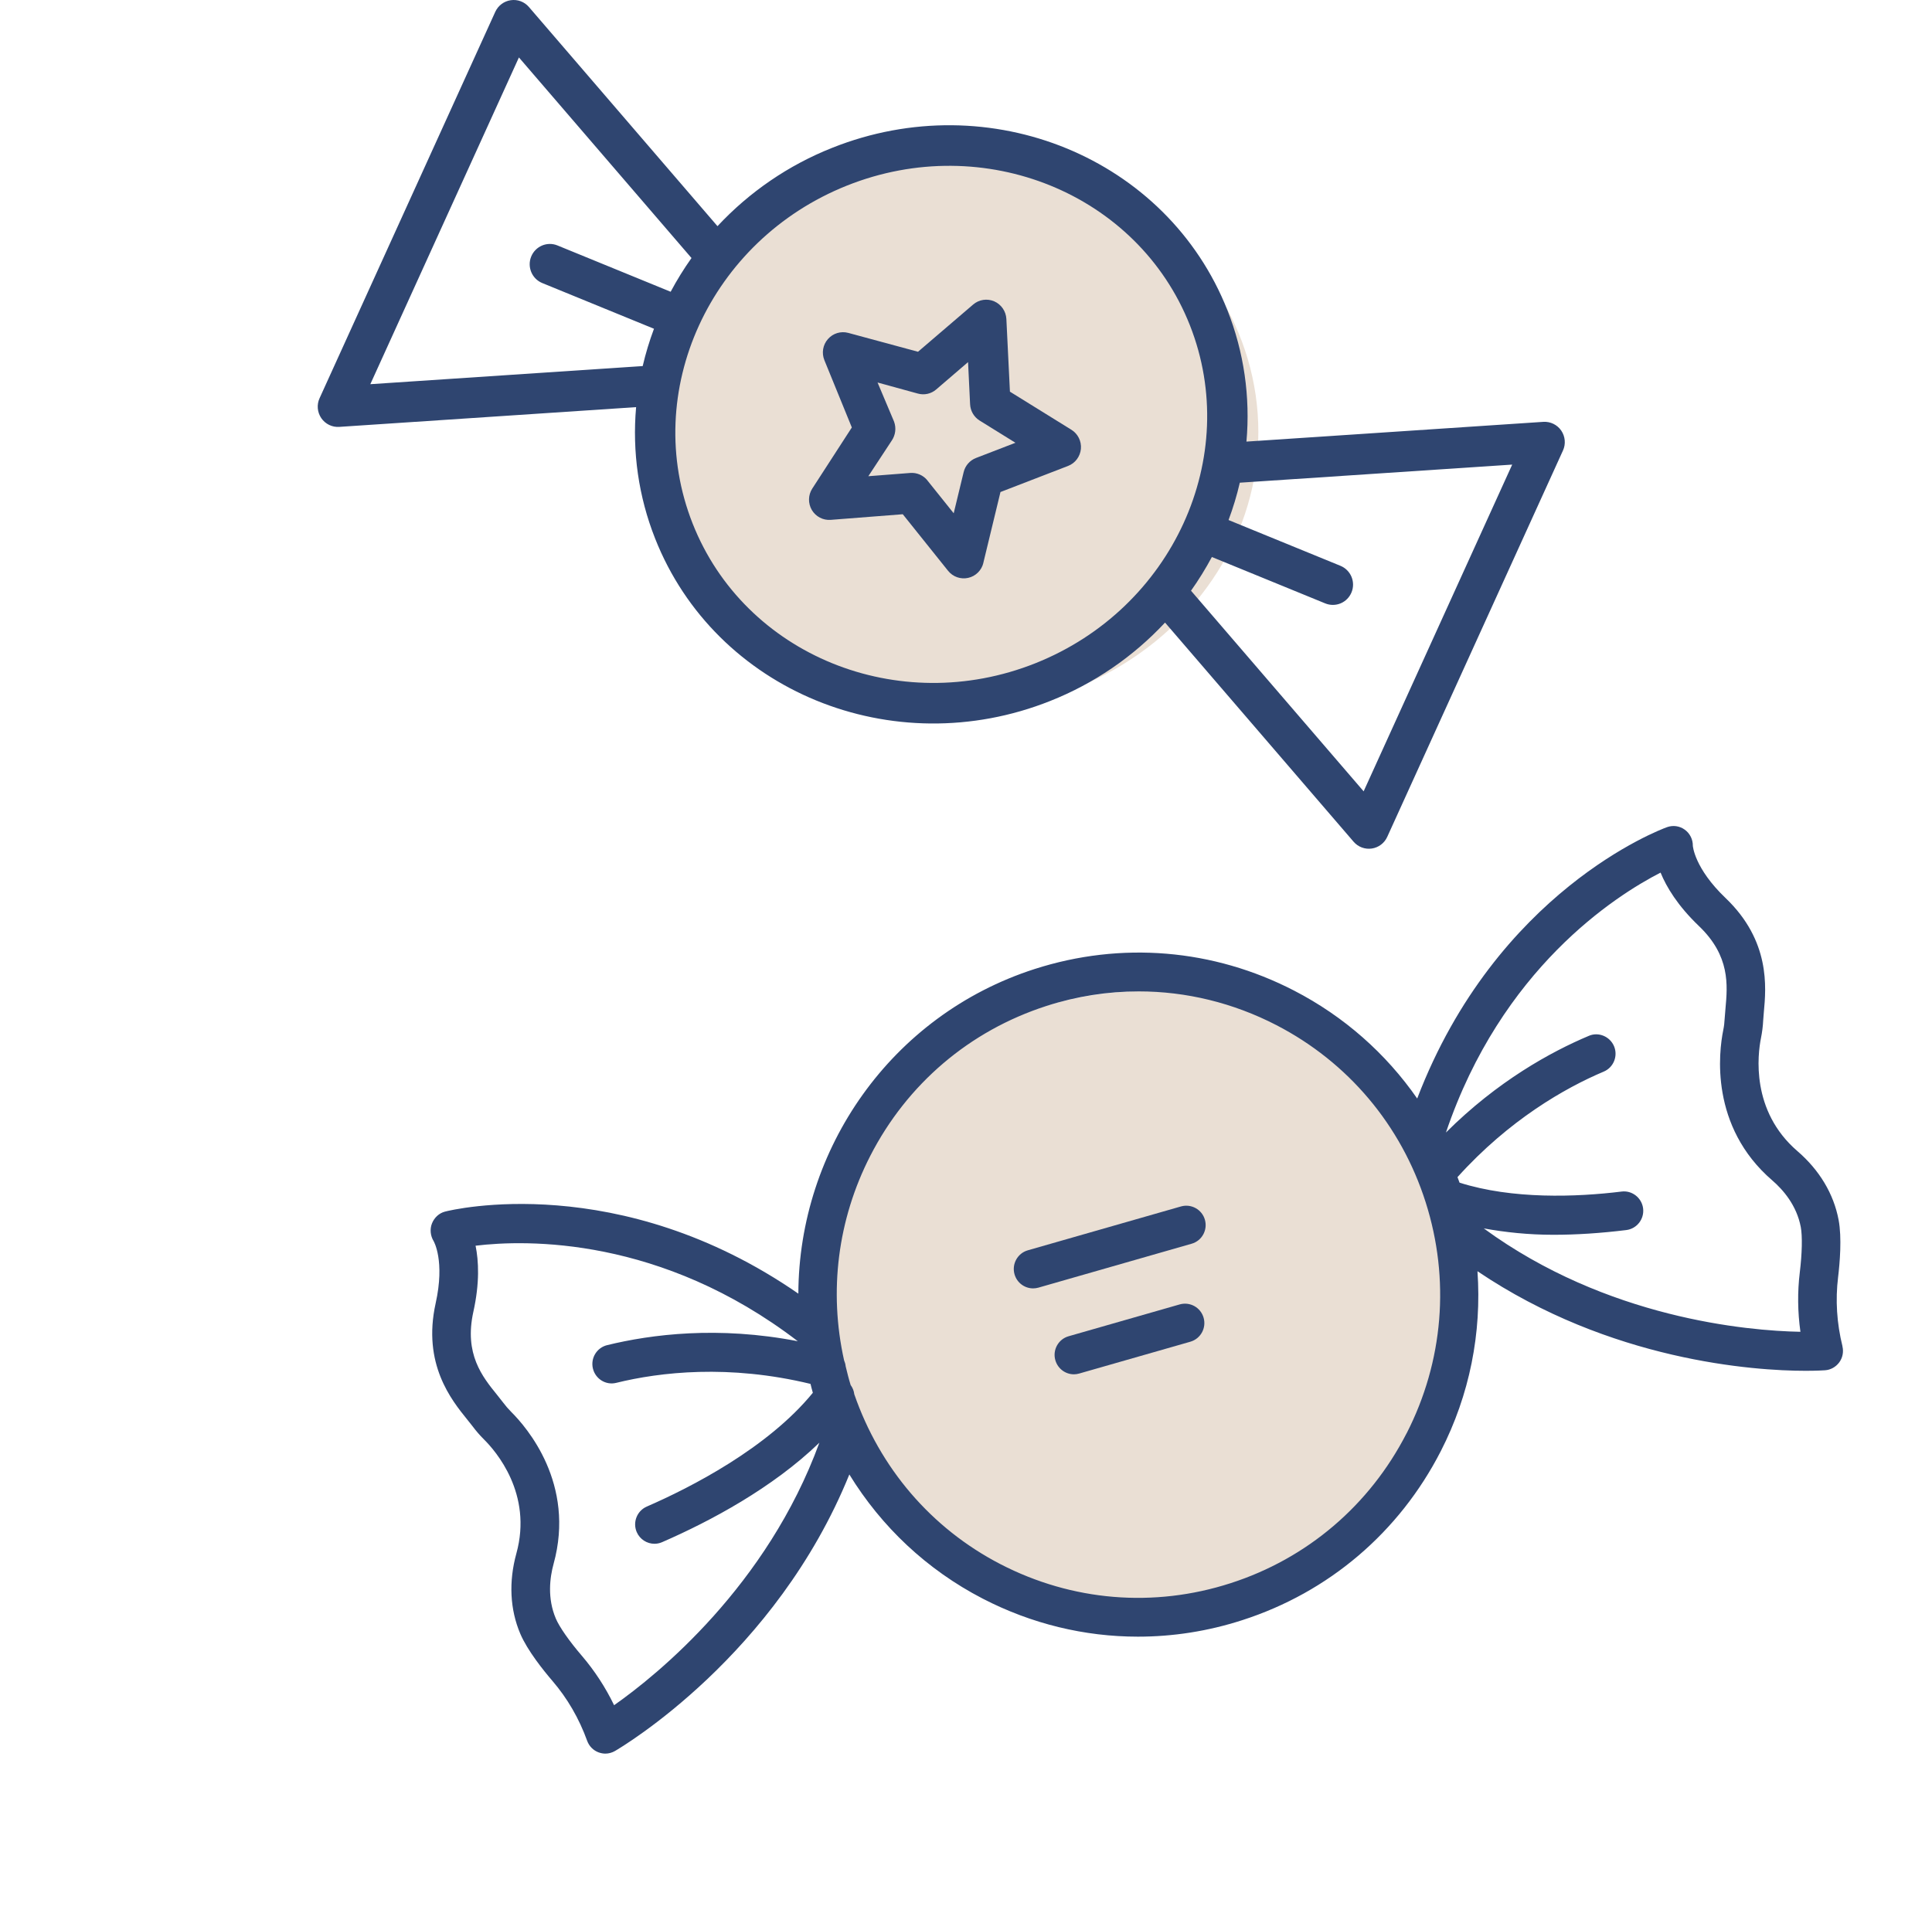
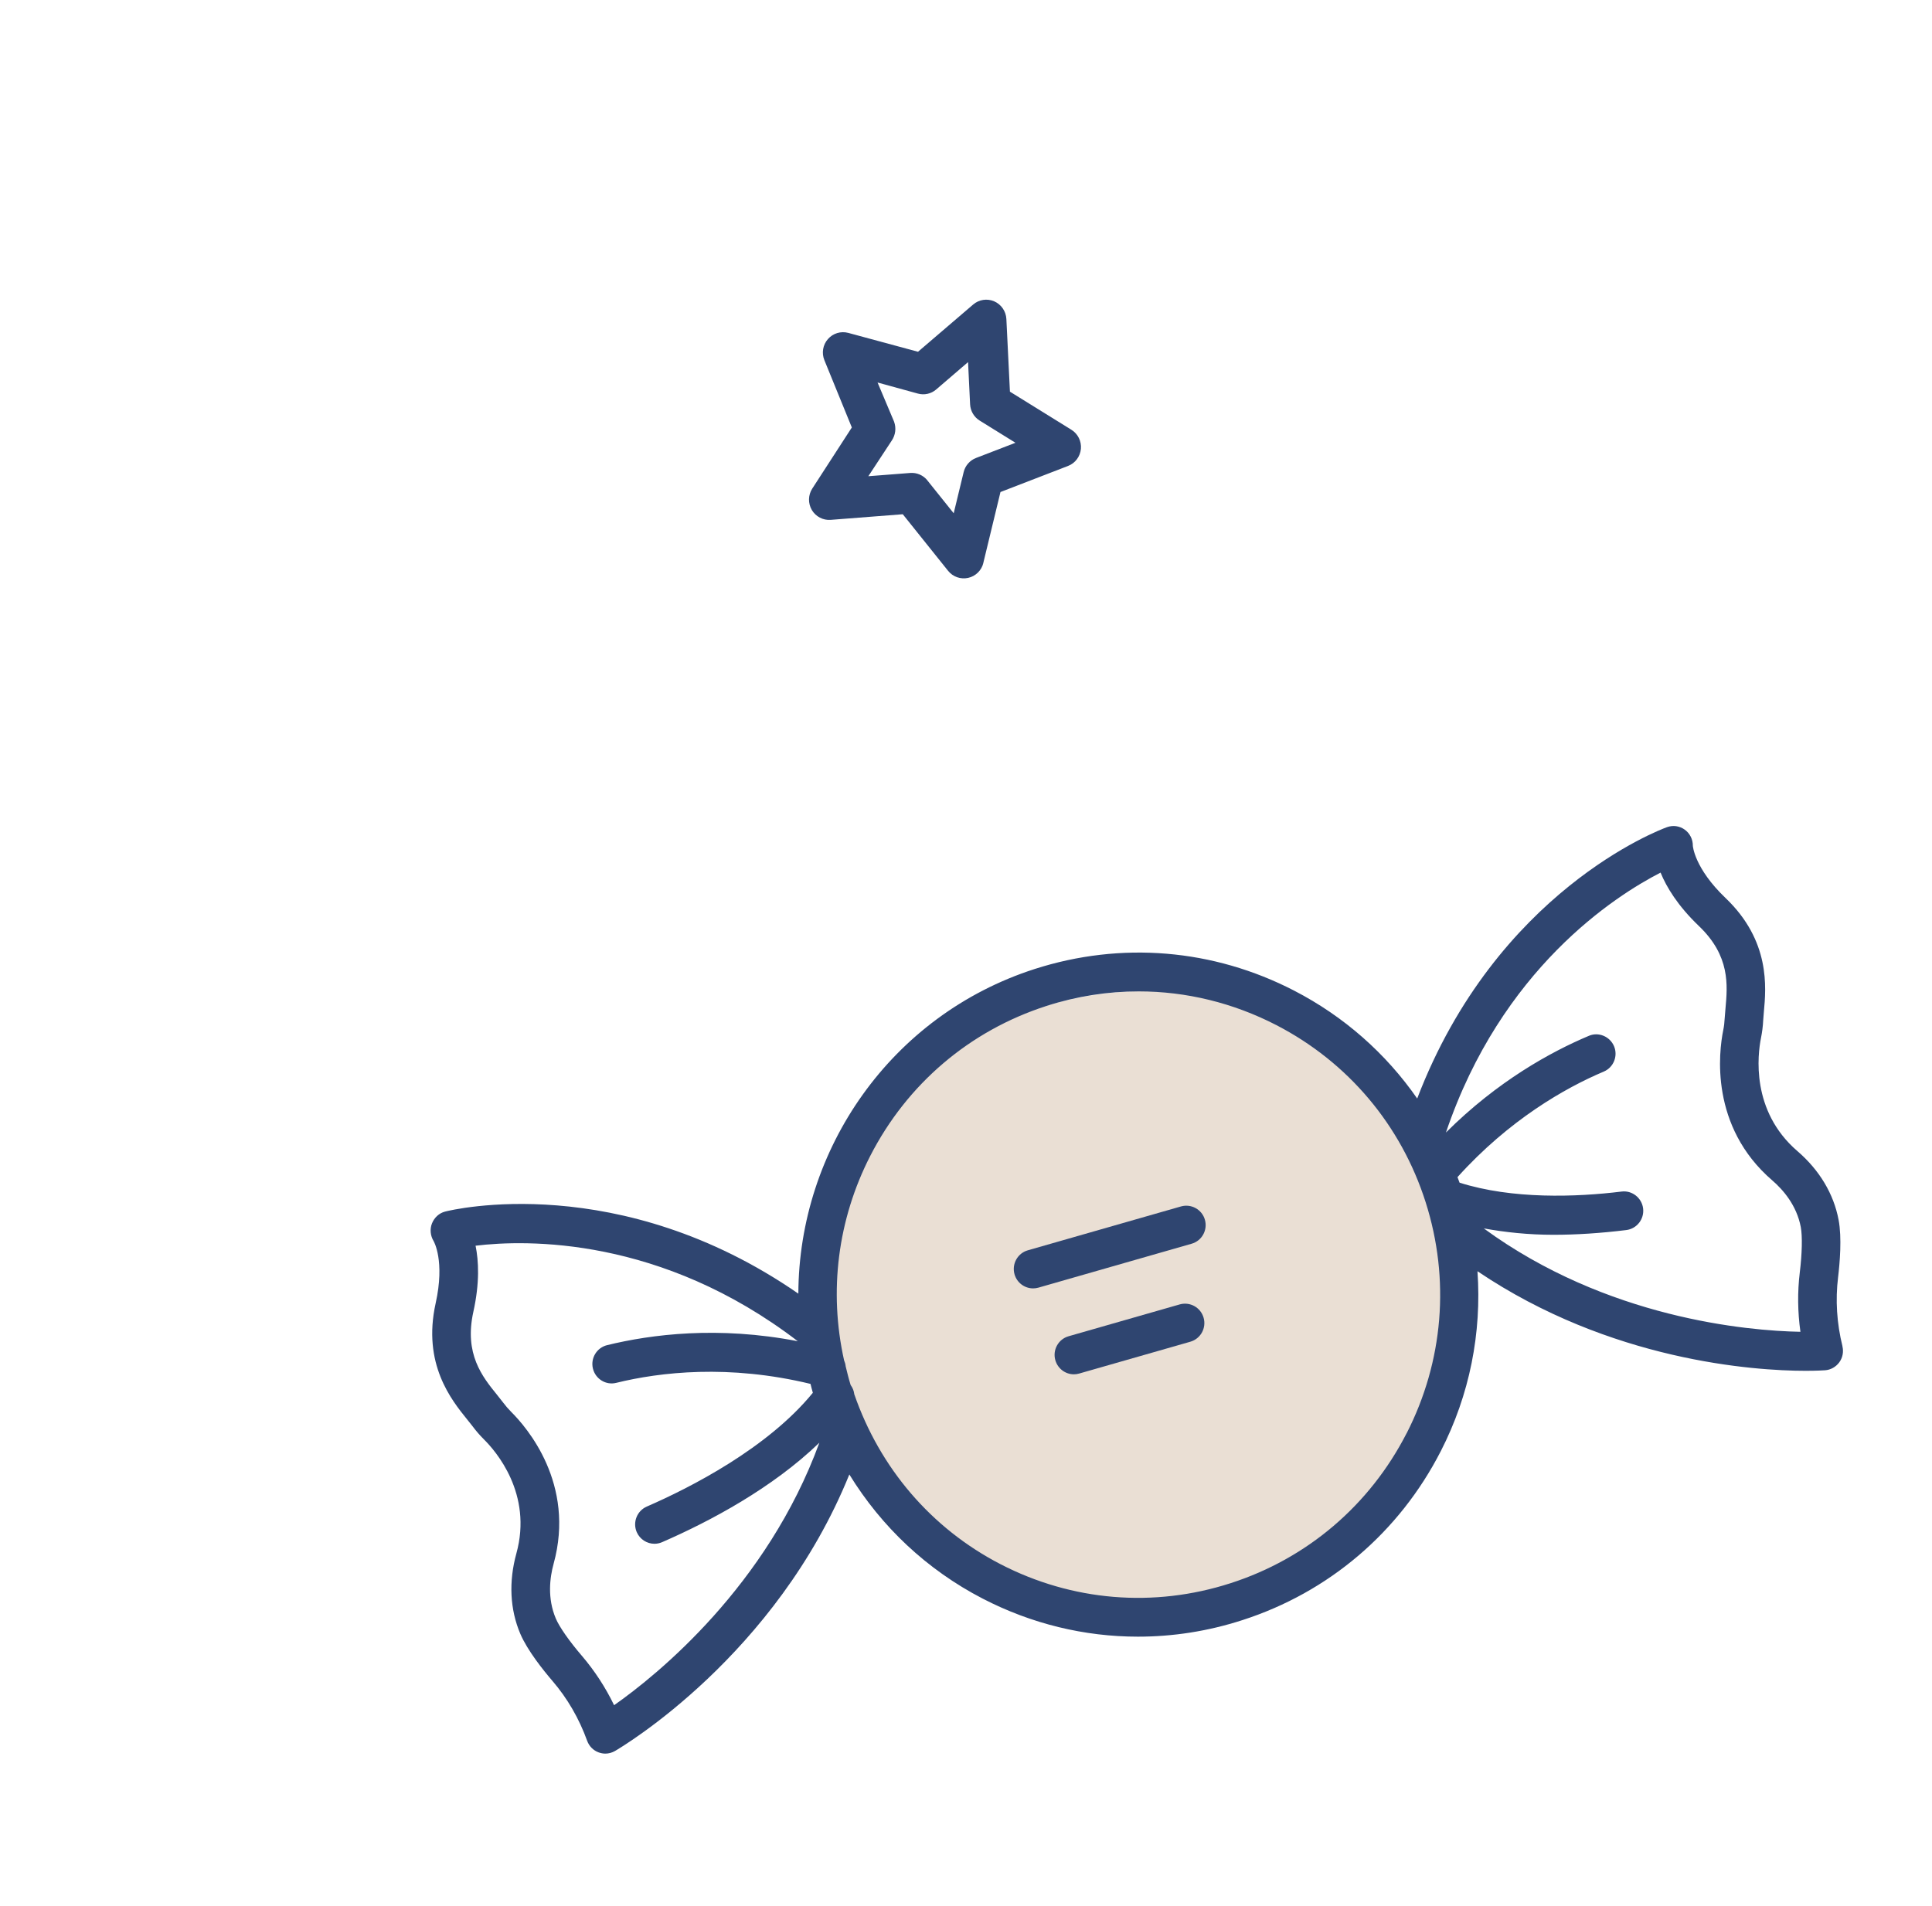
<svg xmlns="http://www.w3.org/2000/svg" width="76" height="75" viewBox="0 0 76 75" fill="none">
  <g clip-path="url(#clip0_775_4193)">
-     <ellipse cx="37.5" cy="17" rx="12" ry="11" fill="#EADFD4" />
    <ellipse cx="45" cy="51" rx="12.5" ry="12" fill="#EADFD4" />
    <path d="M72.478 52.972C72.254 52.066 72.196 51.151 72.306 50.253C72.371 49.713 72.46 48.703 72.326 48C72.133 46.976 71.573 46.04 70.704 45.292C68.864 43.706 69.144 41.488 69.272 40.847C69.318 40.617 69.348 40.385 69.359 40.156L69.385 39.827C69.476 38.846 69.643 37.023 67.882 35.338C66.649 34.161 66.592 33.281 66.592 33.281C66.595 33.03 66.477 32.792 66.275 32.646C66.071 32.498 65.813 32.462 65.576 32.547C65.292 32.649 58.872 35.064 55.749 43.224C54.519 41.453 52.873 39.995 50.908 38.979C47.727 37.334 44.103 37.034 40.699 38.129C35.041 39.951 31.425 45.227 31.405 50.902C24.356 46.027 17.794 47.597 17.505 47.674C17.271 47.734 17.085 47.911 16.994 48.136C16.903 48.361 16.93 48.626 17.057 48.833C17.061 48.842 17.511 49.603 17.137 51.283C16.61 53.666 17.758 55.086 18.375 55.85L18.581 56.109C18.72 56.295 18.87 56.471 19.037 56.637C19.5 57.094 20.963 58.775 20.312 61.128C20.007 62.237 20.06 63.329 20.467 64.285C20.747 64.944 21.381 65.732 21.733 66.142C22.323 66.83 22.781 67.621 23.098 68.498C23.175 68.71 23.341 68.878 23.552 68.954C23.637 68.983 23.724 69.001 23.811 69.001C23.943 69.001 24.075 68.965 24.191 68.898C24.465 68.738 30.519 65.154 33.411 58.017C34.674 60.075 36.46 61.765 38.655 62.901C40.577 63.896 42.663 64.399 44.764 64.399C46.138 64.399 47.517 64.186 48.863 63.751C52.268 62.656 55.042 60.293 56.678 57.098C57.814 54.88 58.29 52.446 58.12 50.02C63.343 53.547 68.997 53.938 71.024 53.938C71.463 53.938 71.732 53.921 71.79 53.917C72.012 53.903 72.218 53.787 72.352 53.605C72.484 53.425 72.53 53.192 72.476 52.974L72.478 52.972ZM24.158 67.098C23.816 66.39 23.39 65.738 22.884 65.146C22.396 64.577 22.005 64.019 21.864 63.685C21.524 62.884 21.629 62.073 21.776 61.537C22.648 58.381 20.716 56.156 20.105 55.55C19.994 55.438 19.891 55.319 19.796 55.192L19.555 54.886C18.974 54.169 18.253 53.277 18.621 51.615C18.874 50.474 18.83 49.613 18.708 49.016C20.706 48.772 26.008 48.654 31.383 52.774C28.252 52.166 25.619 52.503 23.88 52.929C23.473 53.03 23.224 53.444 23.324 53.851C23.425 54.262 23.836 54.514 24.242 54.412C25.971 53.986 28.676 53.677 31.883 54.453C31.914 54.569 31.94 54.687 31.975 54.803C30.198 56.981 27.158 58.534 25.443 59.28C25.058 59.448 24.881 59.897 25.047 60.284C25.172 60.571 25.452 60.744 25.744 60.744C25.845 60.744 25.947 60.724 26.045 60.681C27.95 59.852 30.389 58.547 32.232 56.767C30.177 62.393 25.876 65.891 24.157 67.096L24.158 67.098ZM55.331 56.398C53.88 59.23 51.419 61.327 48.402 62.297C45.384 63.27 42.171 63.003 39.353 61.545C36.626 60.133 34.609 57.758 33.605 54.859C33.591 54.728 33.541 54.607 33.462 54.497C33.386 54.253 33.326 54.006 33.266 53.76C33.259 53.678 33.236 53.601 33.204 53.526C32.599 50.808 32.95 47.989 34.233 45.483C35.684 42.65 38.144 40.555 41.163 39.583C42.356 39.199 43.579 39.009 44.796 39.009C46.657 39.009 48.507 39.456 50.213 40.338C53.03 41.796 55.115 44.269 56.081 47.303C57.048 50.337 56.781 53.568 55.332 56.4L55.331 56.398ZM70.823 52.403C68.725 52.365 63.199 51.869 58.368 48.335C59.215 48.488 60.117 48.586 61.113 48.586C62.01 48.586 62.965 48.524 63.974 48.4C64.389 48.349 64.686 47.969 64.636 47.55C64.585 47.132 64.201 46.832 63.789 46.885C62.006 47.105 59.493 47.194 57.415 46.535C57.39 46.462 57.36 46.39 57.334 46.317C59.369 44.06 61.571 42.806 63.085 42.166C63.472 42.004 63.654 41.556 63.493 41.168C63.329 40.778 62.876 40.593 62.499 40.759C61.007 41.387 58.906 42.542 56.88 44.562C59.058 38.123 63.53 35.253 65.323 34.335C65.553 34.9 65.994 35.637 66.837 36.443C68.064 37.619 67.959 38.764 67.876 39.684L67.844 40.075C67.837 40.232 67.819 40.386 67.787 40.54C67.615 41.389 67.25 44.321 69.719 46.448C70.14 46.812 70.675 47.423 70.838 48.281C70.905 48.637 70.89 49.322 70.799 50.068C70.705 50.842 70.715 51.623 70.824 52.402L70.823 52.403Z" fill="#2F4570" />
    <path d="M46.459 47.47L40.431 49.197C40.028 49.313 39.794 49.735 39.909 50.141C40.005 50.477 40.309 50.695 40.64 50.695C40.708 50.695 40.779 50.685 40.848 50.666L46.875 48.938C47.28 48.823 47.513 48.401 47.398 47.995C47.283 47.591 46.863 47.357 46.46 47.47H46.459Z" fill="#2F4570" />
    <path d="M46.409 51.325L42.037 52.578C41.632 52.693 41.399 53.116 41.514 53.52C41.61 53.856 41.913 54.076 42.244 54.076C42.312 54.076 42.383 54.066 42.452 54.046L46.824 52.794C47.229 52.678 47.462 52.256 47.347 51.851C47.232 51.446 46.814 51.212 46.409 51.325Z" fill="#2F4570" />
-     <path d="M61.483 17.728C61.6 17.473 61.573 17.174 61.415 16.942C61.256 16.711 60.988 16.581 60.709 16.599L49.032 17.376C49.189 15.618 48.933 13.848 48.284 12.208C45.916 6.209 38.94 3.342 32.733 5.818C31.021 6.497 29.482 7.55 28.224 8.899L20.806 0.275C20.63 0.069 20.361 -0.031 20.093 0.008C19.826 0.046 19.596 0.219 19.483 0.465L12.571 15.669C12.454 15.924 12.481 16.222 12.639 16.454C12.798 16.685 13.066 16.816 13.345 16.797L25.023 16.02C24.866 17.778 25.121 19.548 25.77 21.188C28.137 27.187 35.114 30.054 41.321 27.578C43.031 26.899 44.572 25.846 45.83 24.497L53.248 33.121C53.425 33.326 53.693 33.427 53.961 33.388C54.229 33.349 54.458 33.177 54.57 32.93L61.483 17.727L61.483 17.728ZM14.568 15.116L20.413 2.26L27.202 10.153C26.901 10.577 26.627 11.02 26.382 11.48L21.925 9.656C21.52 9.493 21.06 9.69 20.895 10.097C20.731 10.503 20.924 10.967 21.326 11.135L25.726 12.936C25.547 13.415 25.398 13.905 25.282 14.404L14.568 15.117V15.116ZM27.246 20.599C25.201 15.418 27.925 9.453 33.318 7.302C38.711 5.151 44.762 7.616 46.807 12.797C48.853 17.978 46.128 23.944 40.735 26.095C35.342 28.246 29.291 25.78 27.246 20.599ZM46.851 23.244C47.152 22.82 47.426 22.376 47.672 21.917L52.128 23.741C52.324 23.822 52.543 23.822 52.739 23.74C52.933 23.658 53.088 23.501 53.167 23.304C53.247 23.108 53.245 22.887 53.163 22.692C53.08 22.496 52.923 22.342 52.727 22.262L48.328 20.462C48.507 19.982 48.656 19.492 48.771 18.993L59.486 18.281L53.642 31.137L46.852 23.244H46.851Z" fill="#2F4570" />
    <path d="M38.682 22.147L39.356 19.36L42.014 18.334C42.296 18.226 42.491 17.965 42.52 17.663C42.547 17.361 42.403 17.07 42.146 16.91L39.728 15.411L39.588 12.55C39.572 12.247 39.387 11.978 39.11 11.857C38.832 11.737 38.511 11.785 38.281 11.983L36.112 13.841L33.37 13.099C33.078 13.02 32.767 13.114 32.568 13.342C32.368 13.569 32.315 13.891 32.429 14.172L33.509 16.82L31.953 19.224C31.788 19.479 31.782 19.805 31.935 20.067C32.09 20.328 32.378 20.479 32.68 20.455L35.513 20.234L37.294 22.459C37.483 22.697 37.79 22.804 38.086 22.738C38.381 22.672 38.613 22.443 38.684 22.148L38.682 22.147ZM36.484 18.905C36.32 18.7 36.066 18.589 35.804 18.61L34.158 18.738L35.081 17.333C35.227 17.116 35.261 16.842 35.172 16.596L35.169 16.587L34.521 15.051L36.109 15.487C36.36 15.556 36.629 15.496 36.826 15.326L38.081 14.248L38.161 15.908C38.174 16.17 38.314 16.41 38.536 16.548L39.945 17.422L38.395 18.02C38.152 18.113 37.969 18.322 37.908 18.576L37.516 20.196L36.481 18.904L36.484 18.905Z" fill="#2F4570" />
  </g>
  <defs>
    <clipPath id="clip0_775_4193">
      <rect width="75" height="75" fill="white" transform="translate(0.5)" />
    </clipPath>
  </defs>
</svg>